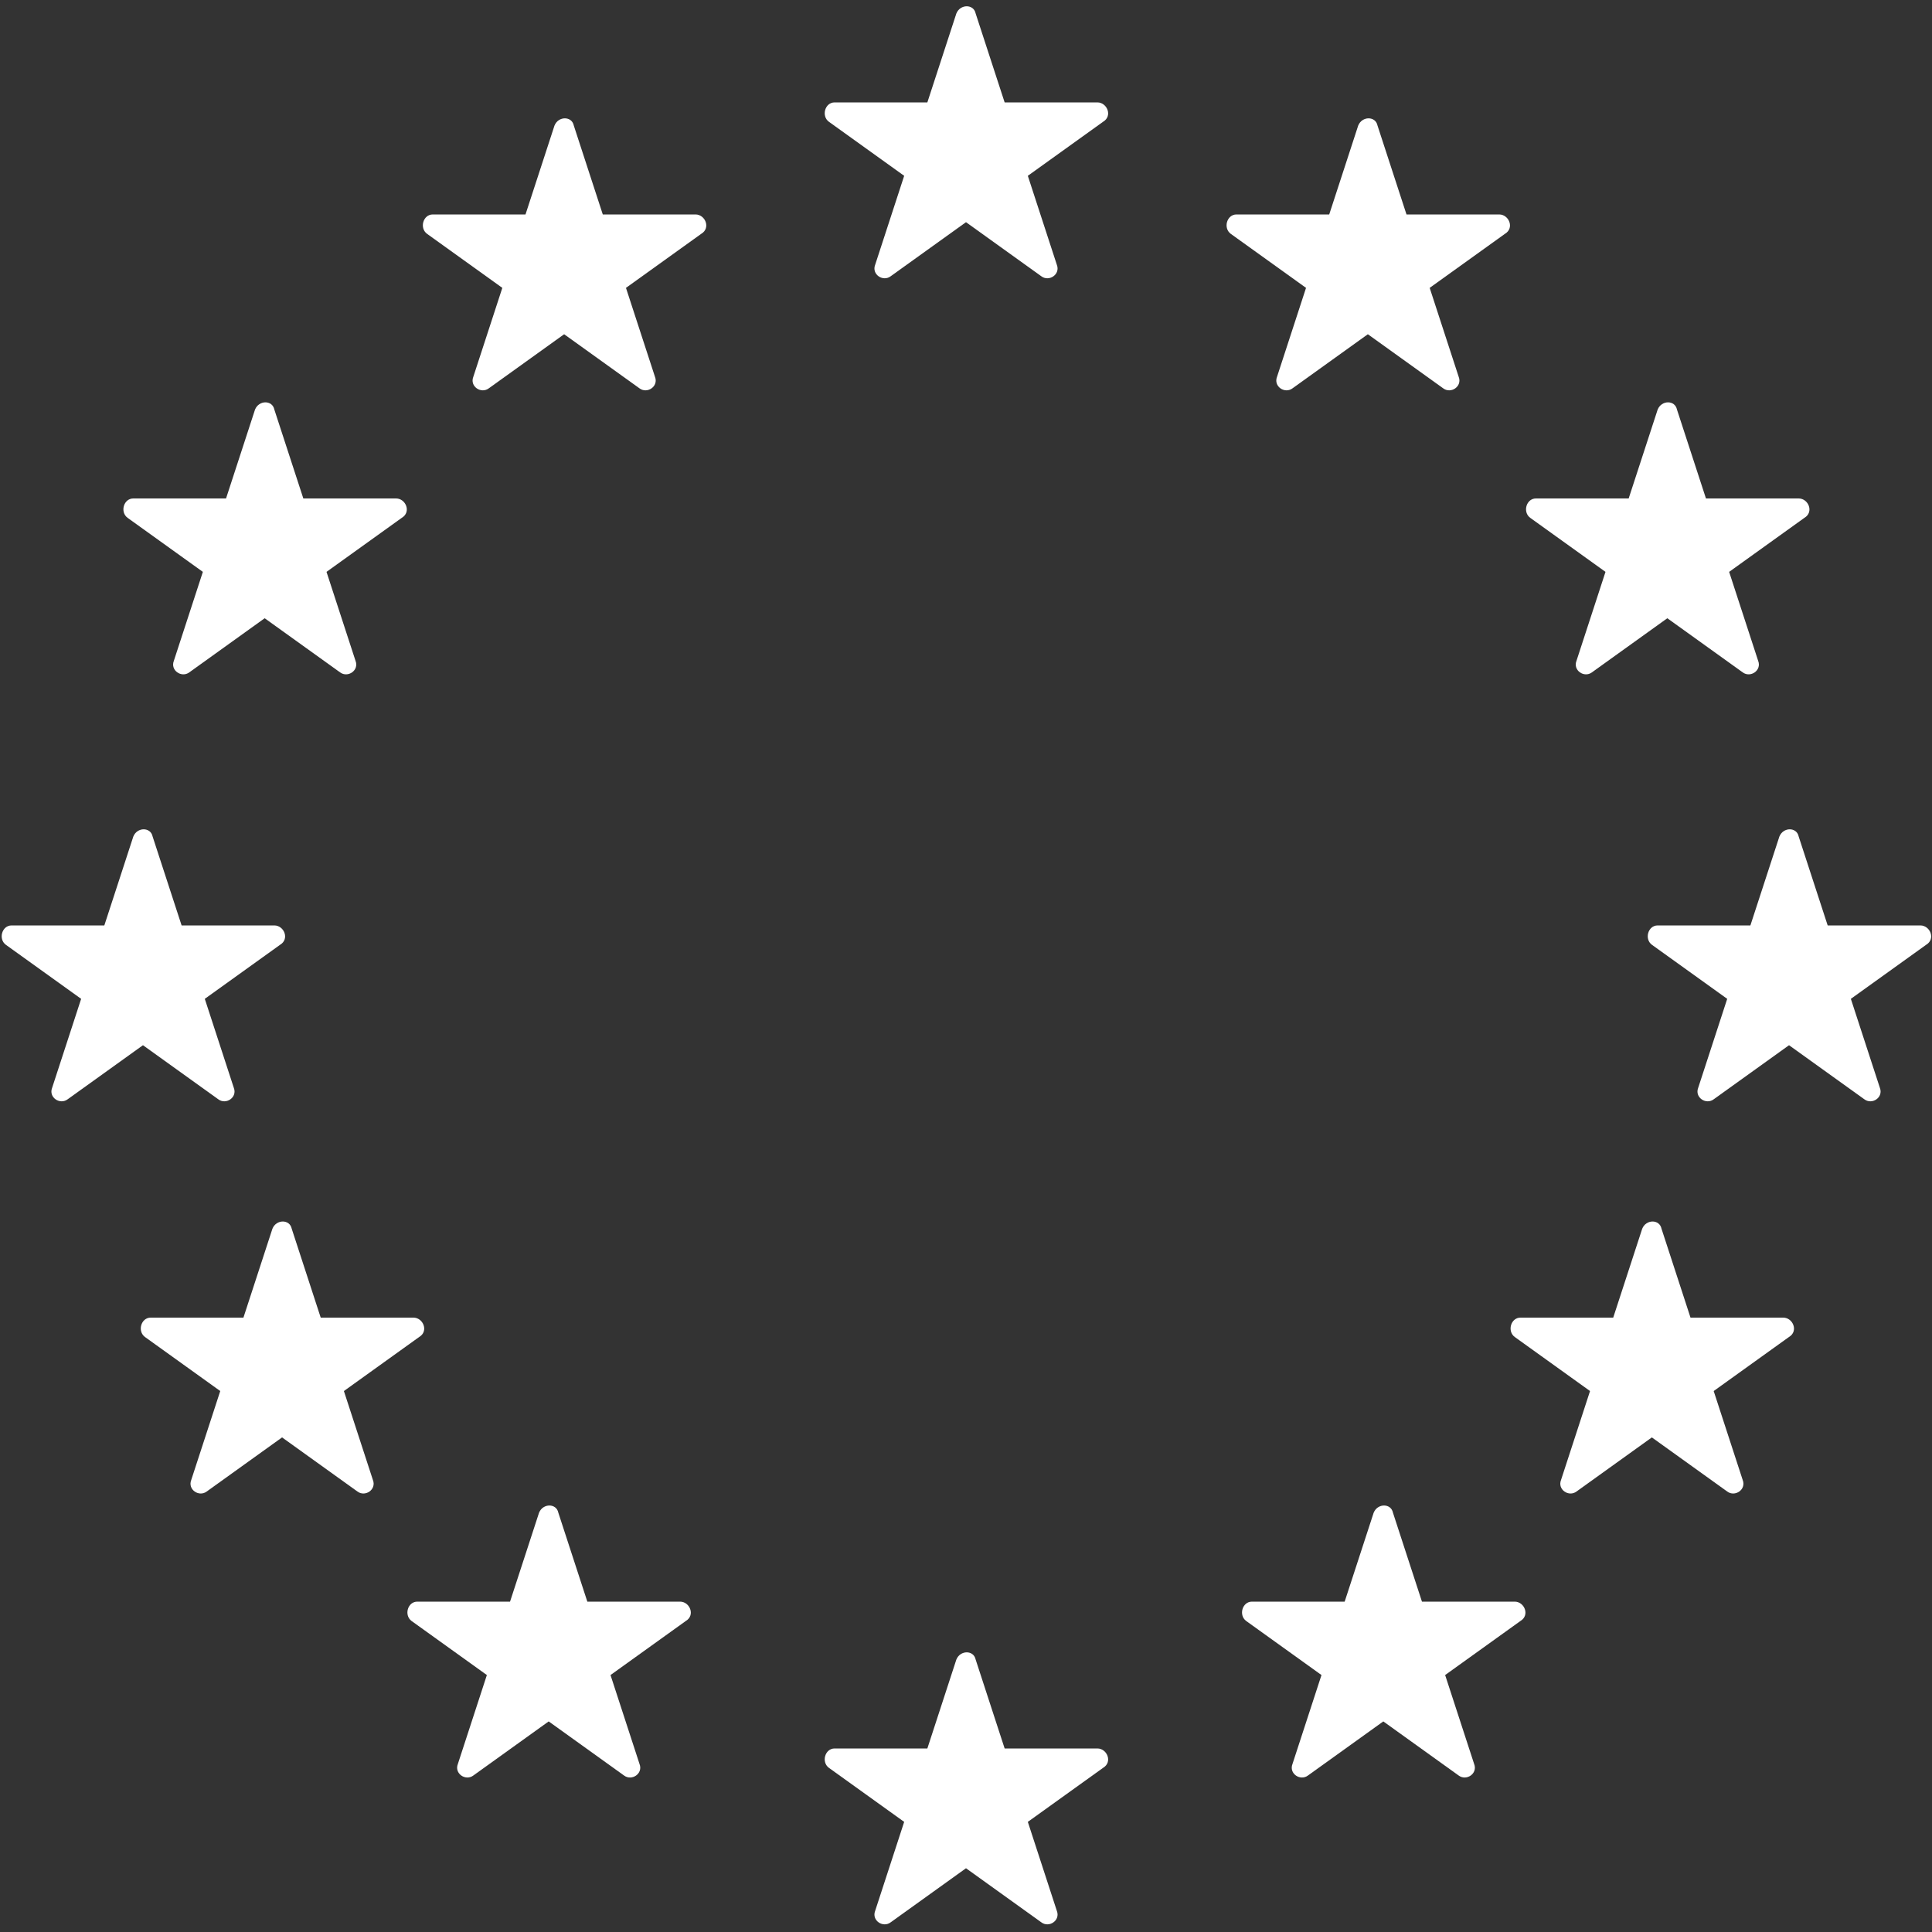
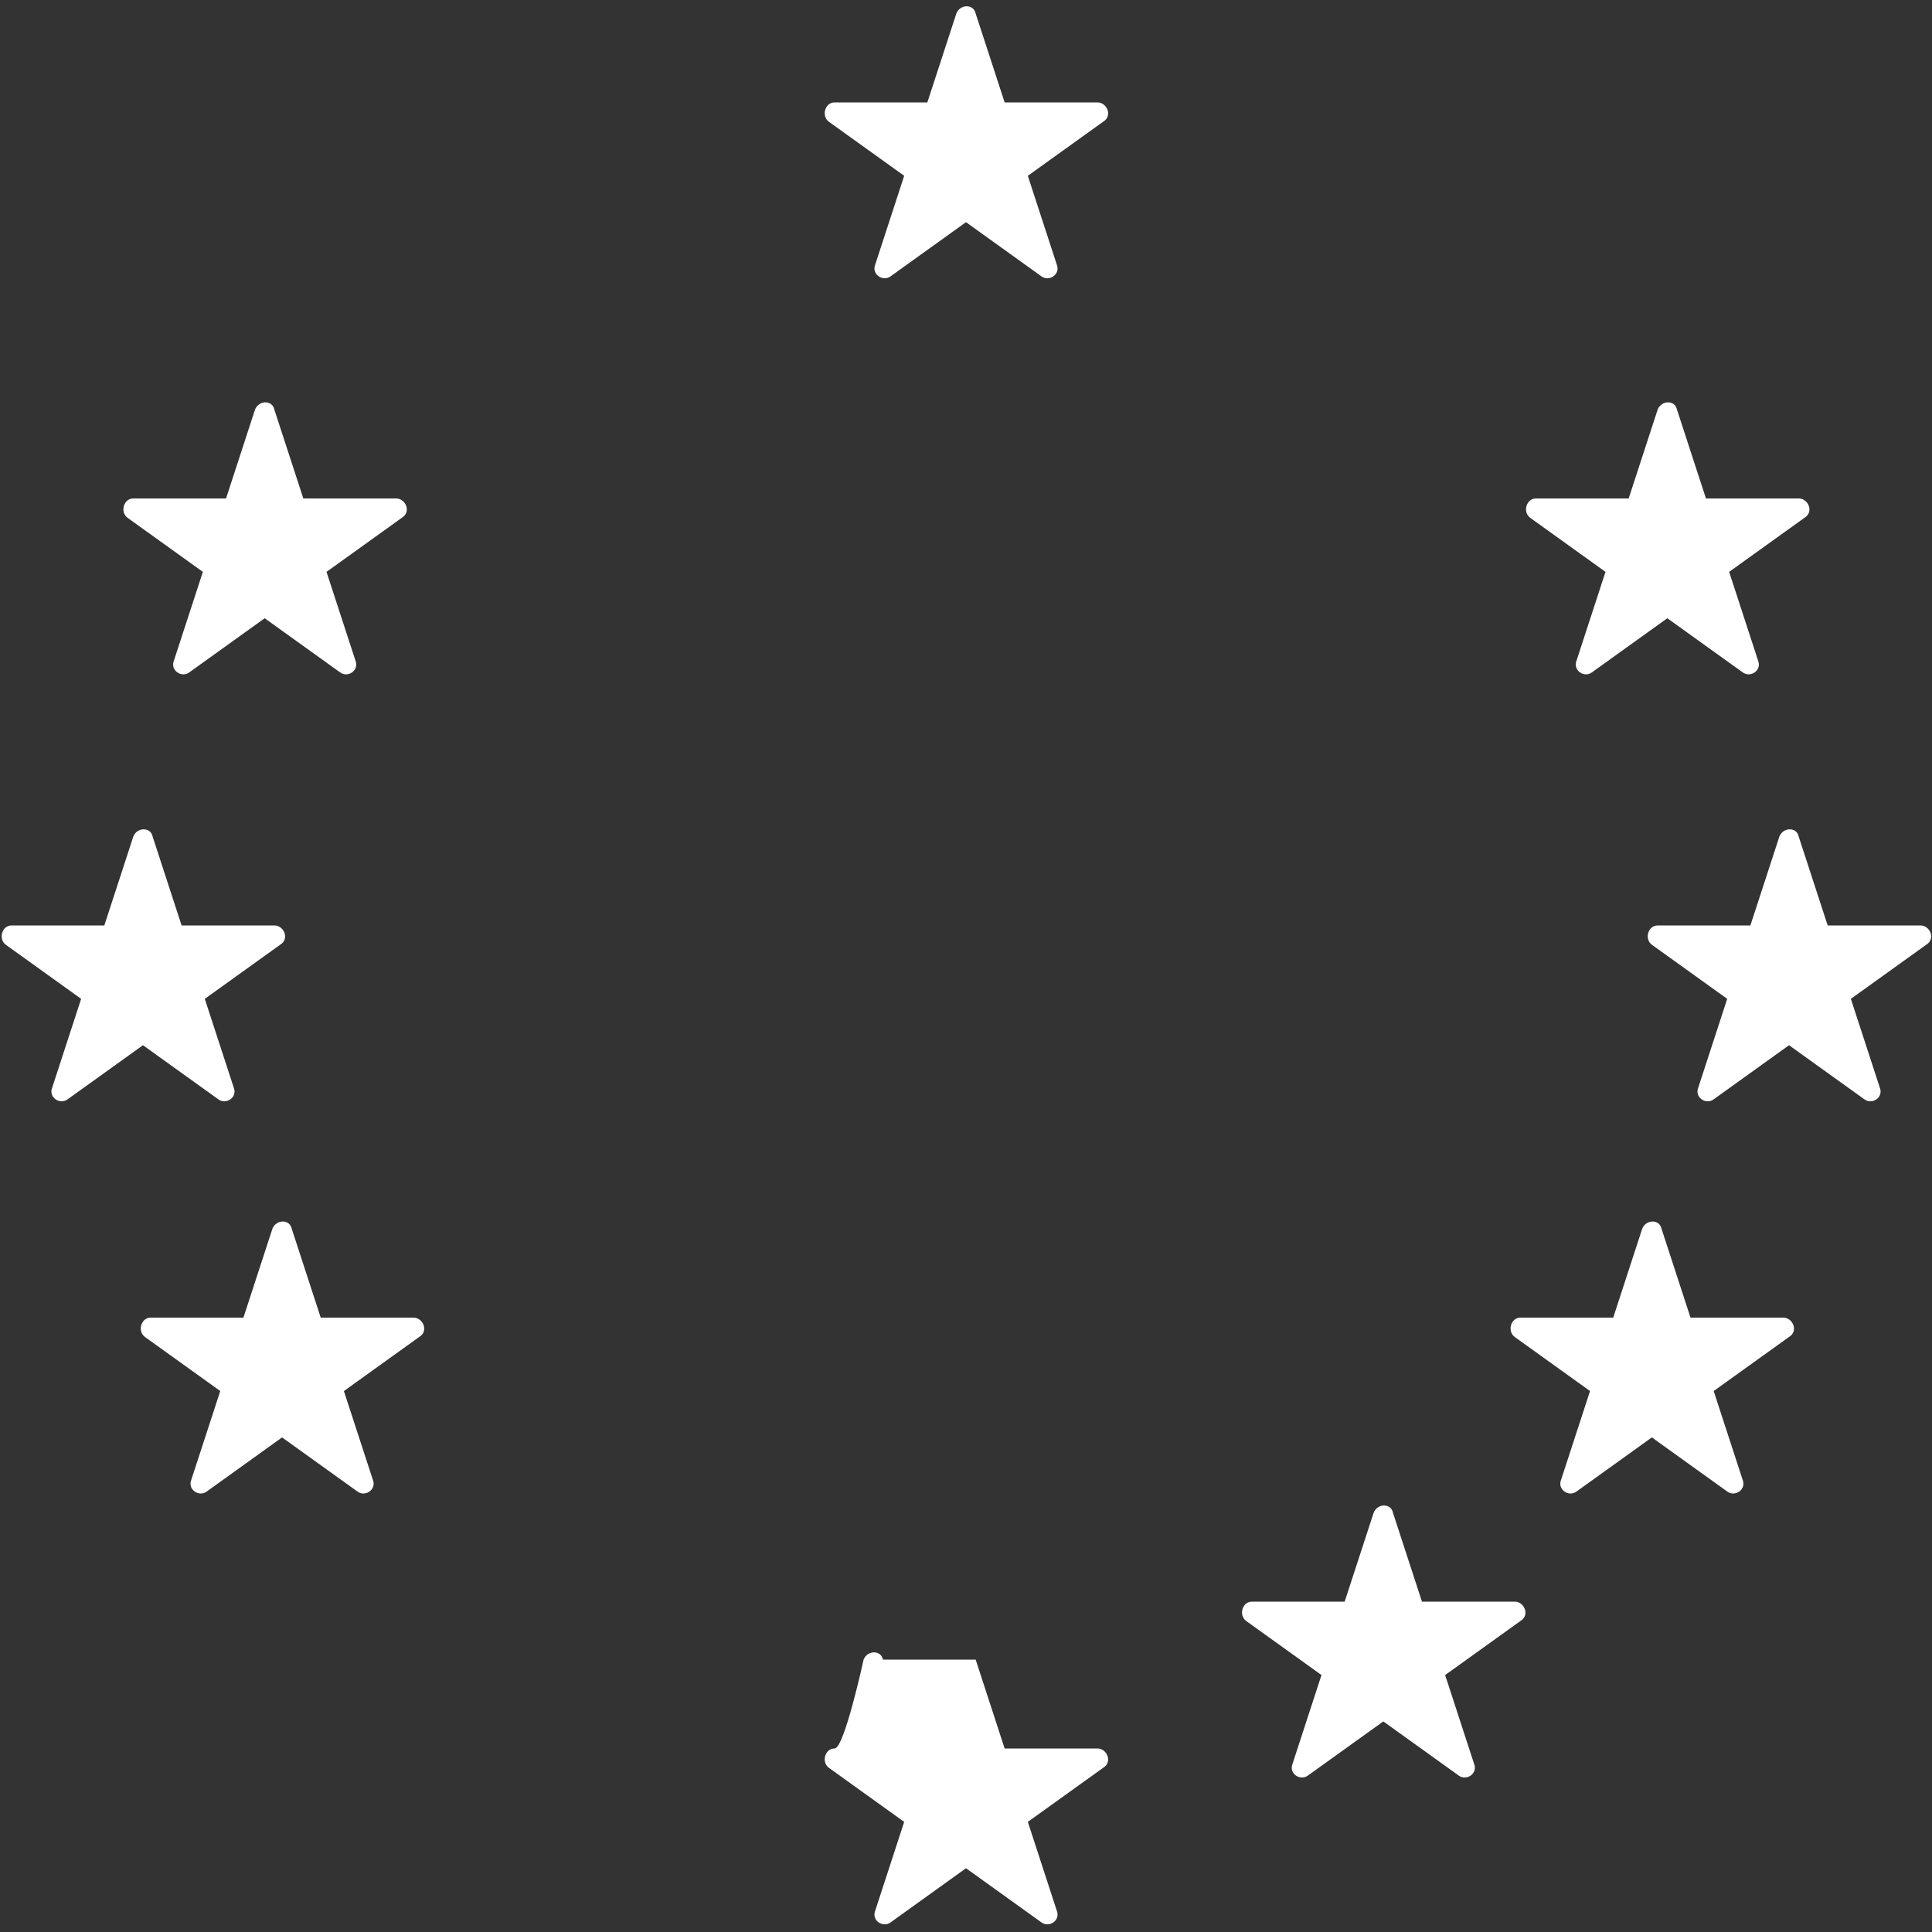
<svg xmlns="http://www.w3.org/2000/svg" id="Ebene_3" version="1.1" viewBox="0 0 100 100">
  <rect x="0" y="0" width="100" height="100" fill="#333333" stroke="none" />
  <path d="M7.9,43.3l1.5,4.6h4.8c.5,0,.8.7.3,1l-3.9,2.8,1.5,4.6c.2.5-.4.9-.8.6l-3.9-2.8-3.9,2.8c-.4.3-1-.1-.8-.6l1.5-4.6-3.9-2.8c-.4-.3-.2-1,.3-1h4.8s1.5-4.6,1.5-4.6c.2-.5.9-.5,1,0Z" fill="#fff" />
-   <path d="M29.7,6.5l1.5,4.6h4.8c.5,0,.8.7.3,1l-3.9,2.8,1.5,4.6c.2.5-.4.9-.8.6l-3.9-2.8-3.9,2.8c-.4.3-1-.1-.8-.6l1.5-4.6-3.9-2.8c-.4-.3-.2-1,.3-1h4.8s1.5-4.6,1.5-4.6c.2-.5.9-.5,1,0Z" fill="#fff" />
-   <path d="M71.3,6.5l1.5,4.6h4.8c.5,0,.8.7.3,1l-3.9,2.8,1.5,4.6c.2.5-.4.9-.8.6l-3.9-2.8-3.9,2.8c-.4.3-1-.1-.8-.6l1.5-4.6-3.9-2.8c-.4-.3-.2-1,.3-1h4.8s1.5-4.6,1.5-4.6c.2-.5.9-.5,1,0Z" fill="#fff" />
  <path d="M86.8,21.2l1.5,4.6h4.8c.5,0,.8.7.3,1l-3.9,2.8,1.5,4.6c.2.5-.4.9-.8.6l-3.9-2.8-3.9,2.8c-.4.3-1-.1-.8-.6l1.5-4.6-3.9-2.8c-.4-.3-.2-1,.3-1h4.8s1.5-4.6,1.5-4.6c.2-.5.9-.5,1,0Z" fill="#fff" />
  <path d="M50.5.7l1.5,4.6h4.8c.5,0,.8.7.3,1l-3.9,2.8,1.5,4.6c.2.5-.4.9-.8.6l-3.9-2.8-3.9,2.8c-.4.3-1-.1-.8-.6l1.5-4.6-3.9-2.8c-.4-.3-.2-1,.3-1h4.8s1.5-4.6,1.5-4.6c.2-.5.9-.5,1,0Z" fill="#fff" />
  <path d="M14.2,21.2l1.5,4.6h4.8c.5,0,.8.7.3,1l-3.9,2.8,1.5,4.6c.2.5-.4.9-.8.6l-3.9-2.8-3.9,2.8c-.4.3-1-.1-.8-.6l1.5-4.6-3.9-2.8c-.4-.3-.2-1,.3-1h4.8s1.5-4.6,1.5-4.6c.2-.5.9-.5,1,0Z" fill="#fff" />
  <path d="M15.1,63.6l1.5,4.6h4.8c.5,0,.8.7.3,1l-3.9,2.8,1.5,4.6c.2.5-.4.9-.8.6l-3.9-2.8-3.9,2.8c-.4.3-1-.1-.8-.6l1.5-4.6-3.9-2.8c-.4-.3-.2-1,.3-1h4.8s1.5-4.6,1.5-4.6c.2-.5.9-.5,1,0Z" fill="#fff" />
-   <path d="M50.5,85.9l1.5,4.6h4.8c.5,0,.8.7.3,1l-3.9,2.8,1.5,4.6c.2.5-.4.9-.8.6l-3.9-2.8-3.9,2.8c-.4.3-1-.1-.8-.6l1.5-4.6-3.9-2.8c-.4-.3-.2-1,.3-1h4.8s1.5-4.6,1.5-4.6c.2-.5.9-.5,1,0Z" fill="#fff" />
+   <path d="M50.5,85.9l1.5,4.6h4.8c.5,0,.8.7.3,1l-3.9,2.8,1.5,4.6c.2.5-.4.9-.8.6l-3.9-2.8-3.9,2.8c-.4.3-1-.1-.8-.6l1.5-4.6-3.9-2.8c-.4-.3-.2-1,.3-1s1.5-4.6,1.5-4.6c.2-.5.9-.5,1,0Z" fill="#fff" />
  <path d="M72.1,78.3l1.5,4.6h4.8c.5,0,.8.7.3,1l-3.9,2.8,1.5,4.6c.2.5-.4.9-.8.6l-3.9-2.8-3.9,2.8c-.4.3-1-.1-.8-.6l1.5-4.6-3.9-2.8c-.4-.3-.2-1,.3-1h4.8s1.5-4.6,1.5-4.6c.2-.5.9-.5,1,0Z" fill="#fff" />
  <path d="M93.1,43.3l1.5,4.6h4.8c.5,0,.8.7.3,1l-3.9,2.8,1.5,4.6c.2.5-.4.9-.8.6l-3.9-2.8-3.9,2.8c-.4.3-1-.1-.8-.6l1.5-4.6-3.9-2.8c-.4-.3-.2-1,.3-1h4.8s1.5-4.6,1.5-4.6c.2-.5.9-.5,1,0Z" fill="#fff" />
  <path d="M86,63.6l1.5,4.6h4.8c.5,0,.8.7.3,1l-3.9,2.8,1.5,4.6c.2.5-.4.9-.8.6l-3.9-2.8-3.9,2.8c-.4.3-1-.1-.8-.6l1.5-4.6-3.9-2.8c-.4-.3-.2-1,.3-1h4.8s1.5-4.6,1.5-4.6c.2-.5.9-.5,1,0Z" fill="#fff" />
-   <path d="M28.9,78.3l1.5,4.6h4.8c.5,0,.8.7.3,1l-3.9,2.8,1.5,4.6c.2.5-.4.9-.8.6l-3.9-2.8-3.9,2.8c-.4.3-1-.1-.8-.6l1.5-4.6-3.9-2.8c-.4-.3-.2-1,.3-1h4.8s1.5-4.6,1.5-4.6c.2-.5.9-.5,1,0Z" fill="#fff" />
</svg>